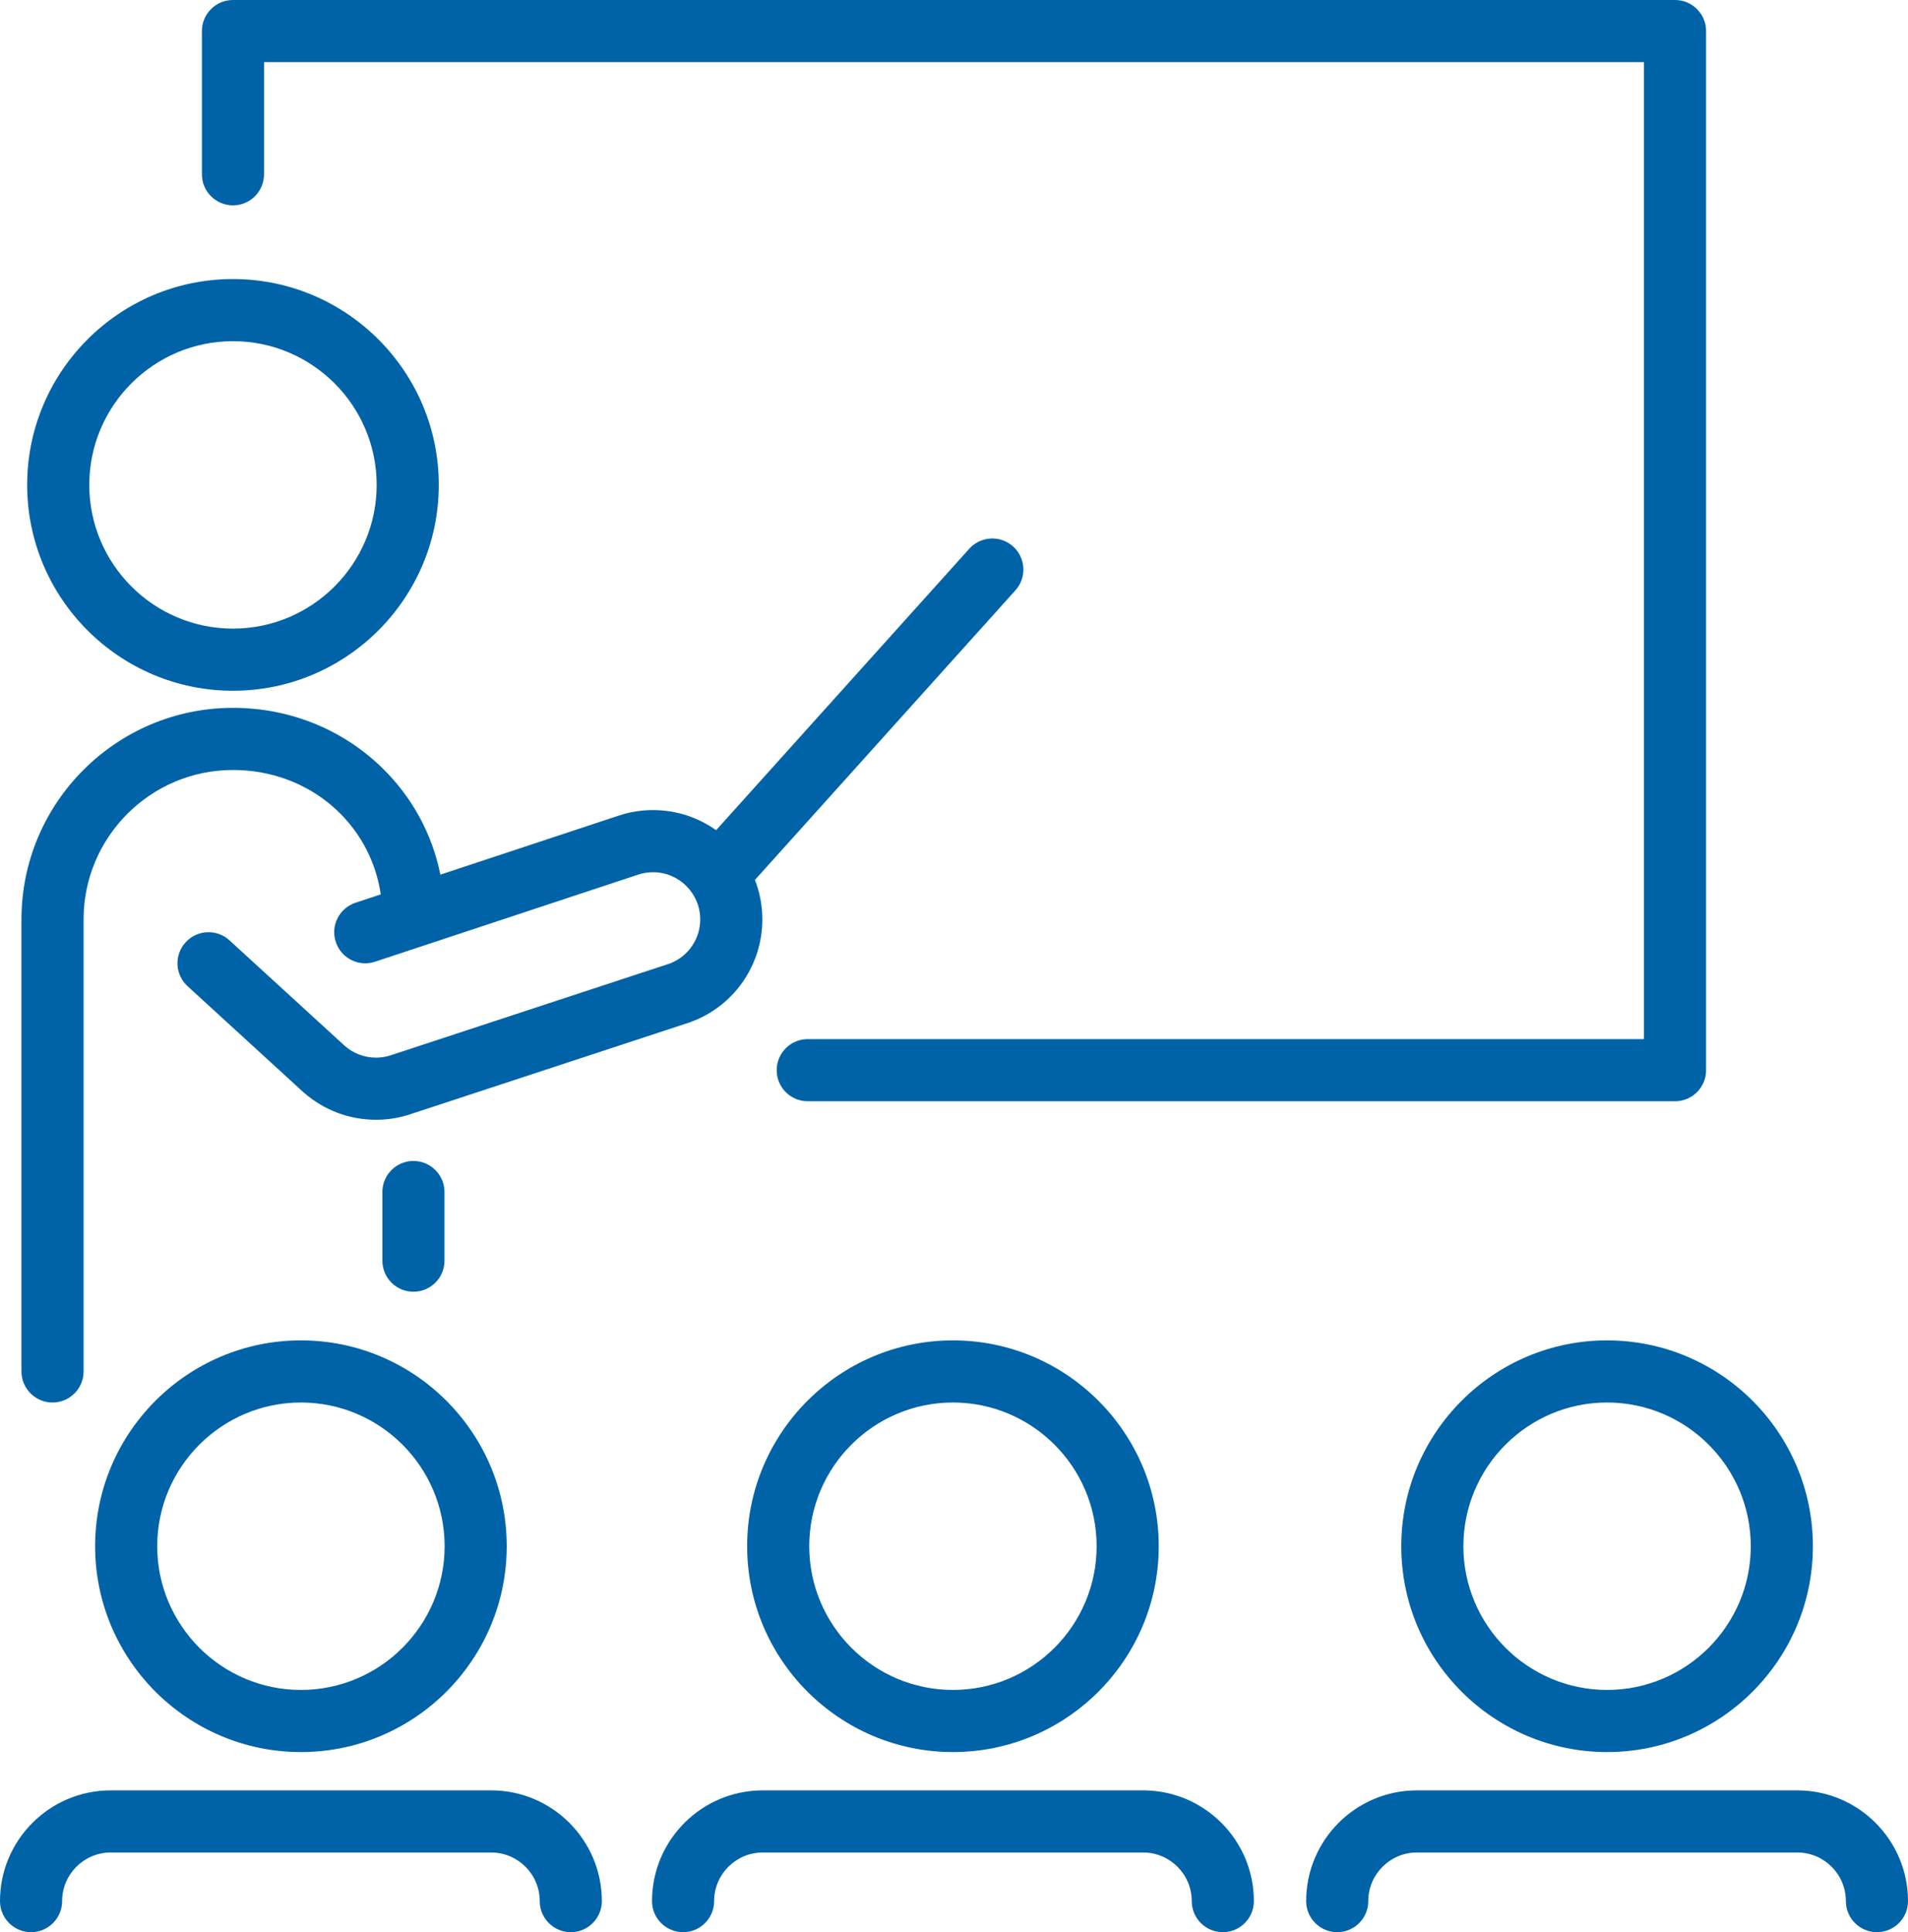
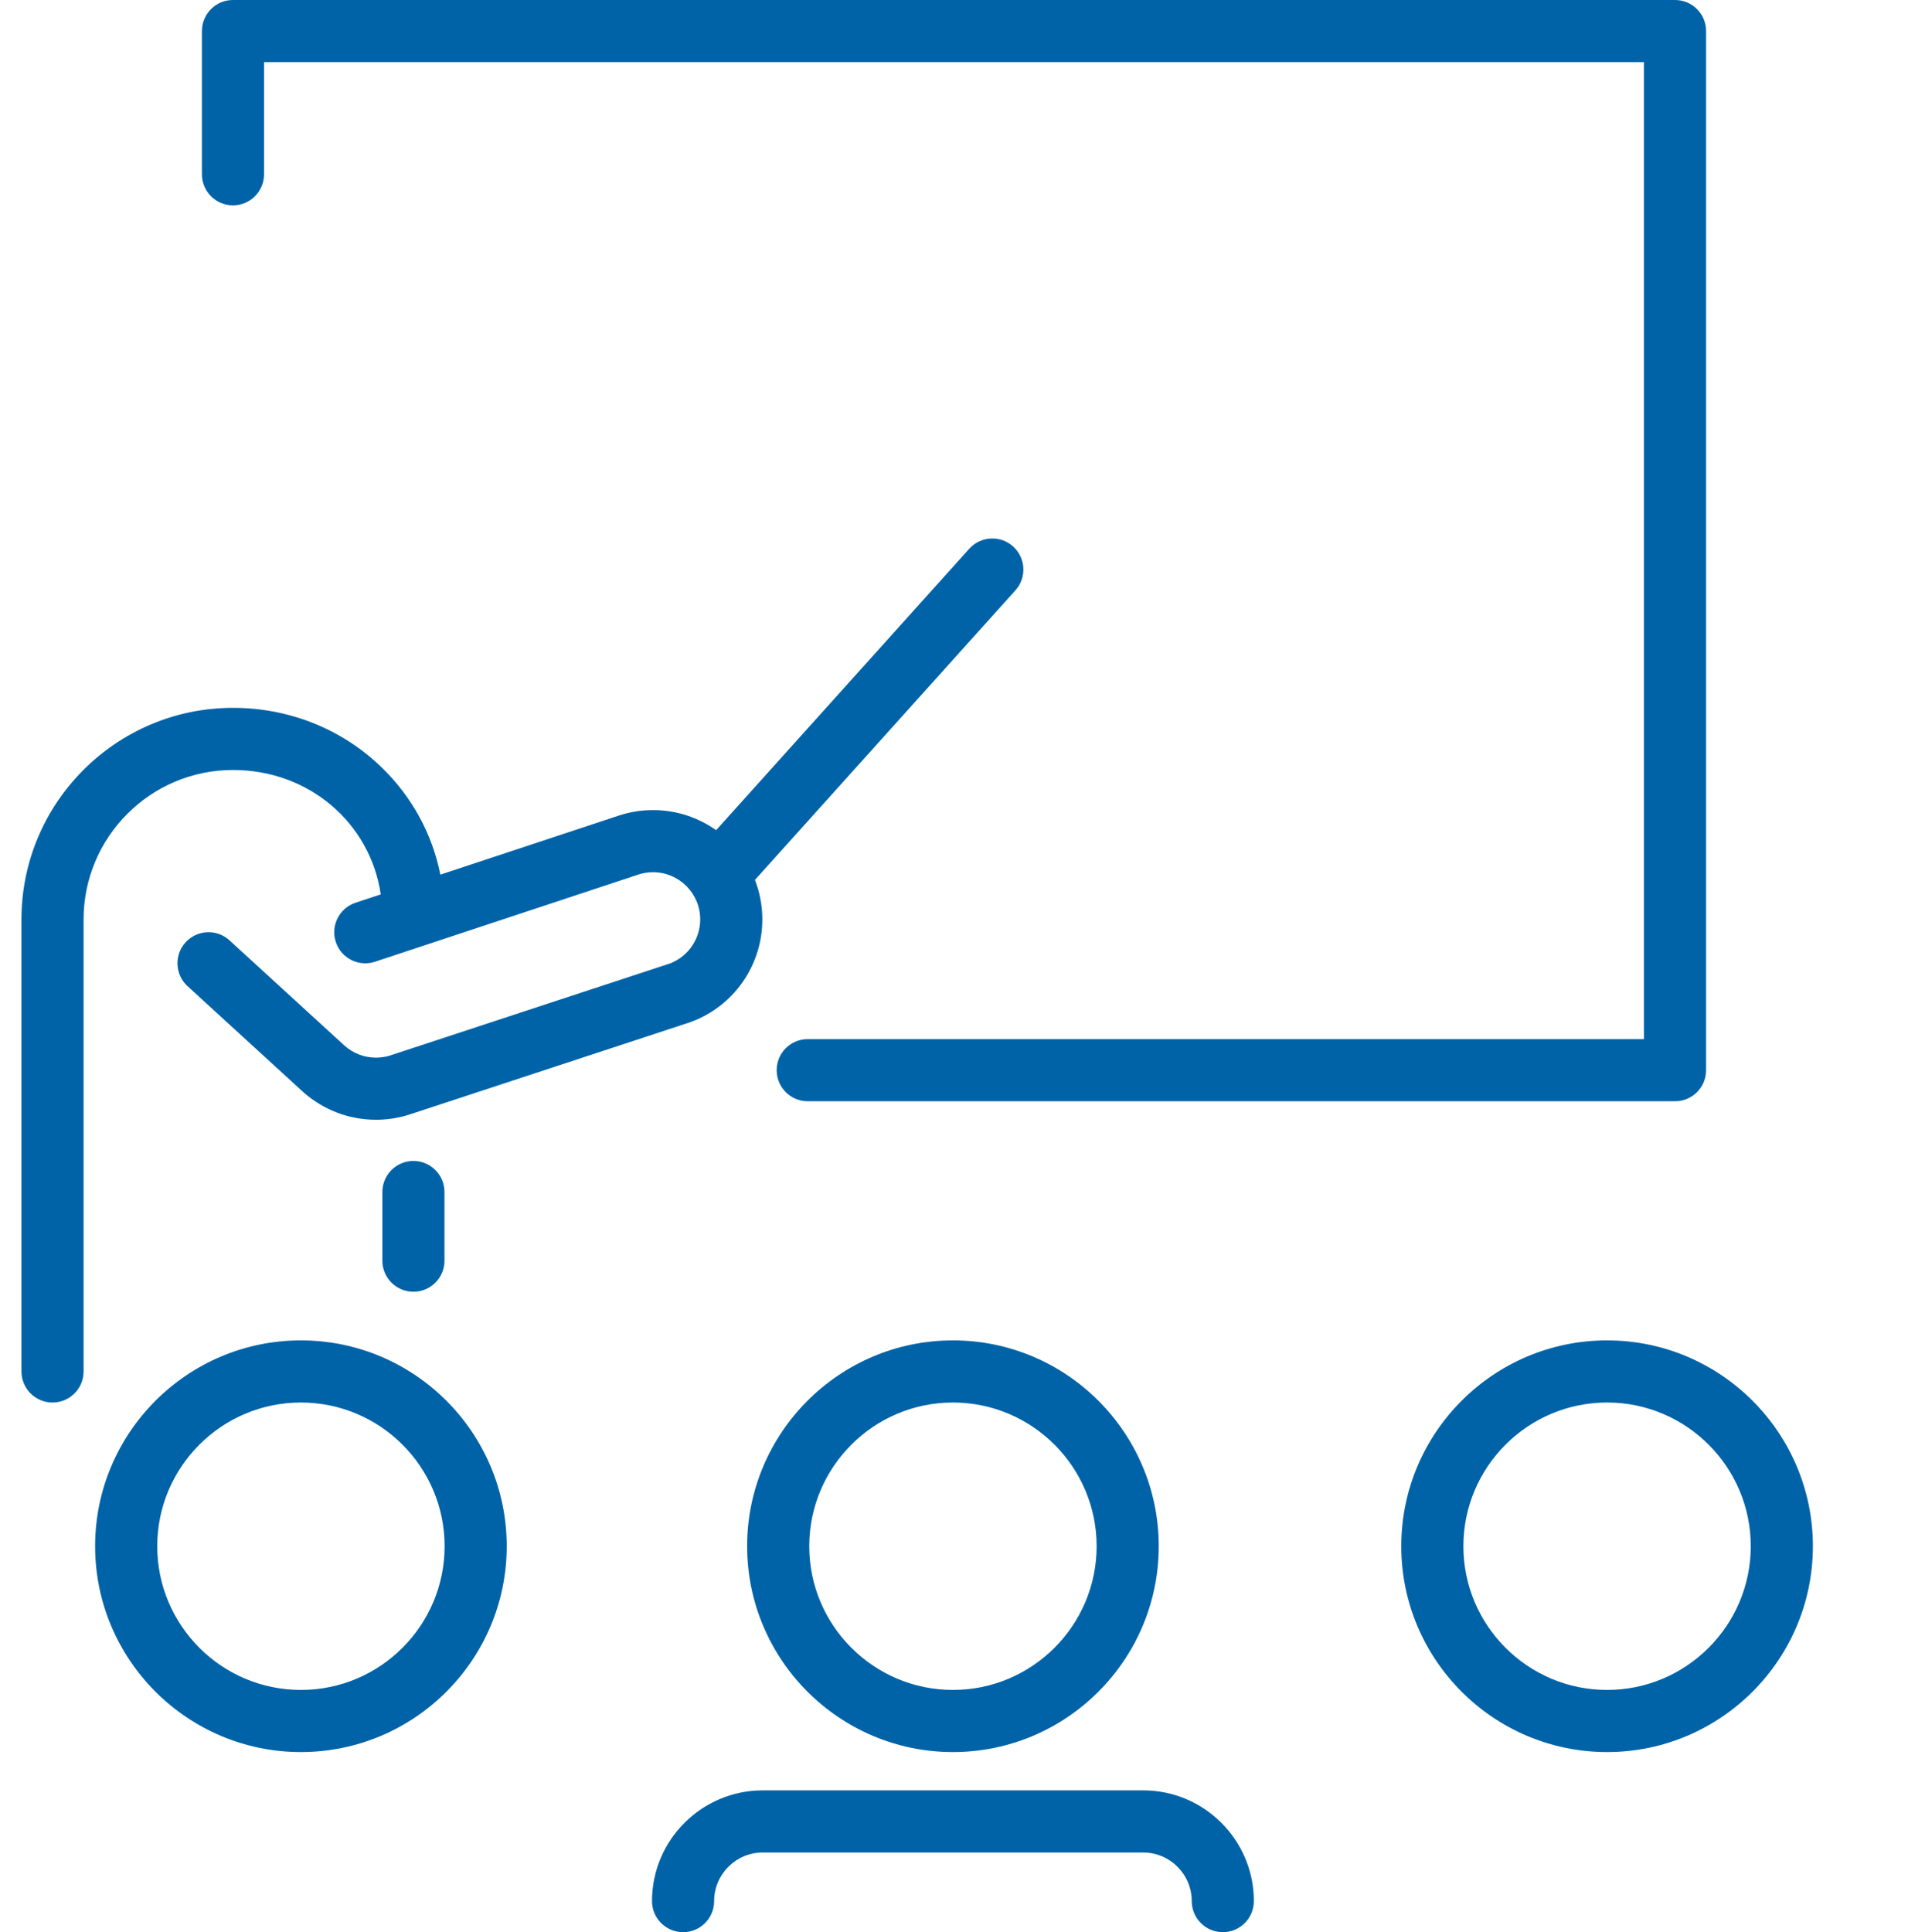
<svg xmlns="http://www.w3.org/2000/svg" fill="#000000" height="1865.9" preserveAspectRatio="xMidYMid meet" version="1" viewBox="0.0 0.0 1842.9 1865.9" width="1842.9" zoomAndPan="magnify">
  <defs>
    <clipPath id="a">
-       <path d="M 0 1728 L 582 1728 L 582 1865.922 L 0 1865.922 Z M 0 1728" />
-     </clipPath>
+       </clipPath>
    <clipPath id="b">
      <path d="M 629 1728 L 1212 1728 L 1212 1865.922 L 629 1865.922 Z M 629 1728" />
    </clipPath>
    <clipPath id="c">
      <path d="M 1261 1728 L 1842.898 1728 L 1842.898 1865.922 L 1261 1865.922 Z M 1261 1728" />
    </clipPath>
  </defs>
  <g>
    <g id="change1_1">
      <path d="M 225.023 198.309 C 241.59 198.309 255.023 184.879 255.023 168.309 L 255.023 60 L 1587.879 60 L 1587.879 1003.5 L 780.18 1003.5 C 763.609 1003.5 750.18 1016.93 750.18 1033.5 C 750.18 1050.07 763.609 1063.5 780.18 1063.5 L 1617.879 1063.5 C 1634.449 1063.5 1647.879 1050.07 1647.879 1033.5 L 1647.879 30 C 1647.879 13.43 1634.449 0 1617.879 0 L 225.023 0 C 208.453 0 195.023 13.43 195.023 30 L 195.023 168.309 C 195.023 184.879 208.453 198.309 225.023 198.309" fill="#0063a8" />
    </g>
    <g id="change1_2">
-       <path d="M 225.023 329.488 C 301.547 329.488 363.809 391.738 363.809 468.27 C 363.809 544.801 301.547 607.059 225.023 607.059 C 148.496 607.059 86.238 544.801 86.238 468.27 C 86.238 391.738 148.496 329.488 225.023 329.488 Z M 225.023 667.059 C 334.633 667.059 423.809 577.879 423.809 468.27 C 423.809 358.66 334.633 269.488 225.023 269.488 C 115.41 269.488 26.238 358.66 26.238 468.27 C 26.238 577.879 115.41 667.059 225.023 667.059" fill="#0063a8" />
-     </g>
+       </g>
    <g id="change1_3">
      <path d="M 429.441 1493.199 C 429.441 1569.73 367.184 1631.988 290.656 1631.988 C 214.133 1631.988 151.871 1569.73 151.871 1493.199 C 151.871 1416.68 214.133 1354.422 290.656 1354.422 C 367.184 1354.422 429.441 1416.68 429.441 1493.199 Z M 91.871 1493.199 C 91.871 1602.809 181.047 1691.988 290.656 1691.988 C 400.27 1691.988 489.441 1602.809 489.441 1493.199 C 489.441 1383.59 400.27 1294.422 290.656 1294.422 C 181.047 1294.422 91.871 1383.59 91.871 1493.199" fill="#0063a8" />
    </g>
    <g clip-path="url(#a)" id="change1_9">
      <path d="M 474.371 1728.98 L 106.945 1728.98 C 47.977 1728.98 0 1776.949 0 1835.922 C 0 1852.488 13.43 1865.922 30 1865.922 C 46.57 1865.922 60 1852.488 60 1835.922 C 60 1810.039 81.059 1788.98 106.945 1788.98 L 474.371 1788.98 C 500.258 1788.98 521.316 1810.039 521.316 1835.922 C 521.316 1852.488 534.746 1865.922 551.316 1865.922 C 567.883 1865.922 581.316 1852.488 581.316 1835.922 C 581.316 1776.949 533.34 1728.98 474.371 1728.98" fill="#0063a8" />
    </g>
    <g id="change1_4">
      <path d="M 1059.211 1493.199 C 1059.211 1569.73 996.953 1631.988 920.426 1631.988 C 843.898 1631.988 781.641 1569.73 781.641 1493.199 C 781.641 1416.68 843.898 1354.422 920.426 1354.422 C 996.953 1354.422 1059.211 1416.68 1059.211 1493.199 Z M 721.641 1493.199 C 721.641 1602.809 810.816 1691.988 920.426 1691.988 C 1030.039 1691.988 1119.211 1602.809 1119.211 1493.199 C 1119.211 1383.59 1030.039 1294.422 920.426 1294.422 C 810.816 1294.422 721.641 1383.59 721.641 1493.199" fill="#0063a8" />
    </g>
    <g clip-path="url(#b)" id="change1_10">
      <path d="M 1104.141 1728.98 L 736.715 1728.98 C 677.742 1728.98 629.766 1776.949 629.766 1835.922 C 629.766 1852.488 643.199 1865.922 659.766 1865.922 C 676.336 1865.922 689.766 1852.488 689.766 1835.922 C 689.766 1810.039 710.828 1788.98 736.715 1788.98 L 1104.141 1788.98 C 1130.02 1788.98 1151.078 1810.039 1151.078 1835.922 C 1151.078 1852.488 1164.512 1865.922 1181.078 1865.922 C 1197.648 1865.922 1211.078 1852.488 1211.078 1835.922 C 1211.078 1776.949 1163.109 1728.98 1104.141 1728.98" fill="#0063a8" />
    </g>
    <g id="change1_5">
      <path d="M 1691.031 1493.199 C 1691.031 1569.73 1628.77 1631.988 1552.238 1631.988 C 1475.719 1631.988 1413.461 1569.73 1413.461 1493.199 C 1413.461 1416.672 1475.719 1354.422 1552.238 1354.422 C 1628.77 1354.422 1691.031 1416.672 1691.031 1493.199 Z M 1353.461 1493.199 C 1353.461 1602.809 1442.641 1691.988 1552.238 1691.988 C 1661.859 1691.988 1751.031 1602.809 1751.031 1493.199 C 1751.031 1383.59 1661.859 1294.422 1552.238 1294.422 C 1442.641 1294.422 1353.461 1383.59 1353.461 1493.199" fill="#0063a8" />
    </g>
    <g clip-path="url(#c)" id="change1_8">
-       <path d="M 1735.961 1728.98 L 1368.531 1728.98 C 1309.559 1728.98 1261.59 1776.949 1261.59 1835.922 C 1261.59 1852.488 1275.02 1865.922 1291.59 1865.922 C 1308.148 1865.922 1321.59 1852.488 1321.59 1835.922 C 1321.59 1810.039 1342.648 1788.98 1368.531 1788.98 L 1735.961 1788.98 C 1761.84 1788.98 1782.898 1810.039 1782.898 1835.922 C 1782.898 1852.488 1796.328 1865.922 1812.898 1865.922 C 1829.469 1865.922 1842.898 1852.488 1842.898 1835.922 C 1842.898 1776.949 1794.93 1728.98 1735.961 1728.98" fill="#0063a8" />
-     </g>
+       </g>
    <g id="change1_6">
      <path d="M 50.727 1354.422 C 67.297 1354.422 80.727 1340.98 80.727 1324.422 L 80.727 887.875 C 80.727 808.309 145.461 743.578 225.023 743.578 C 298.574 743.578 357.633 794.871 367.77 863.711 L 343.398 871.781 C 327.668 876.988 319.137 893.961 324.344 909.688 C 328.516 922.289 340.234 930.27 352.82 930.27 C 355.941 930.27 359.121 929.777 362.25 928.742 L 408.16 913.547 C 408.348 913.488 408.535 913.422 408.723 913.359 L 616.625 844.551 C 616.648 844.539 616.672 844.531 616.695 844.52 C 621.211 843.059 625.941 842.309 630.762 842.309 C 655.883 842.309 676.32 862.75 676.32 887.875 C 676.32 906.234 665.395 922.715 648.484 929.867 C 648.211 929.984 647.945 930.109 647.68 930.234 L 376.285 1019.461 C 372.047 1020.73 367.621 1021.379 363.129 1021.379 C 351.895 1021.379 341.117 1017.262 332.766 1009.789 L 221.672 908.109 C 209.449 896.926 190.473 897.766 179.285 909.988 C 168.102 922.211 168.941 941.188 181.164 952.371 L 292.352 1054.141 C 292.367 1054.148 292.383 1054.16 292.395 1054.172 C 292.441 1054.219 292.484 1054.262 292.531 1054.301 C 292.781 1054.531 293.043 1054.738 293.297 1054.961 C 293.359 1055.012 293.418 1055.07 293.48 1055.121 C 312.75 1072.051 337.426 1081.379 363.129 1081.379 C 373.613 1081.379 383.98 1079.84 393.941 1076.809 C 394.086 1076.762 394.223 1076.711 394.363 1076.672 C 394.43 1076.648 394.496 1076.629 394.562 1076.609 L 666.445 987.223 C 667.559 986.855 668.633 986.426 669.676 985.945 C 670.406 985.699 671.137 985.434 671.859 985.129 C 711.02 968.566 736.32 930.391 736.32 887.875 C 736.32 874.438 733.793 861.578 729.191 849.738 L 980.77 570.09 C 991.852 557.77 990.848 538.801 978.527 527.719 C 966.211 516.641 947.242 517.641 936.16 529.961 L 691.688 801.719 C 674.465 789.5 653.438 782.309 630.762 782.309 C 619.523 782.309 608.449 784.078 597.848 787.559 C 597.777 787.578 597.711 787.609 597.641 787.629 L 425.344 844.66 C 417.504 805.641 398.246 770 369.223 741.66 C 330.855 704.211 279.645 683.578 225.023 683.578 C 112.375 683.578 20.727 775.23 20.727 887.875 L 20.727 1324.422 C 20.727 1340.98 34.16 1354.422 50.727 1354.422" fill="#0063a8" />
    </g>
    <g id="change1_7">
      <path d="M 429.316 1217.449 L 429.316 1151.16 C 429.316 1134.602 415.883 1121.16 399.316 1121.16 C 382.746 1121.16 369.316 1134.602 369.316 1151.16 L 369.316 1217.449 C 369.316 1234.02 382.746 1247.449 399.316 1247.449 C 415.883 1247.449 429.316 1234.02 429.316 1217.449" fill="#0063a8" />
    </g>
  </g>
</svg>